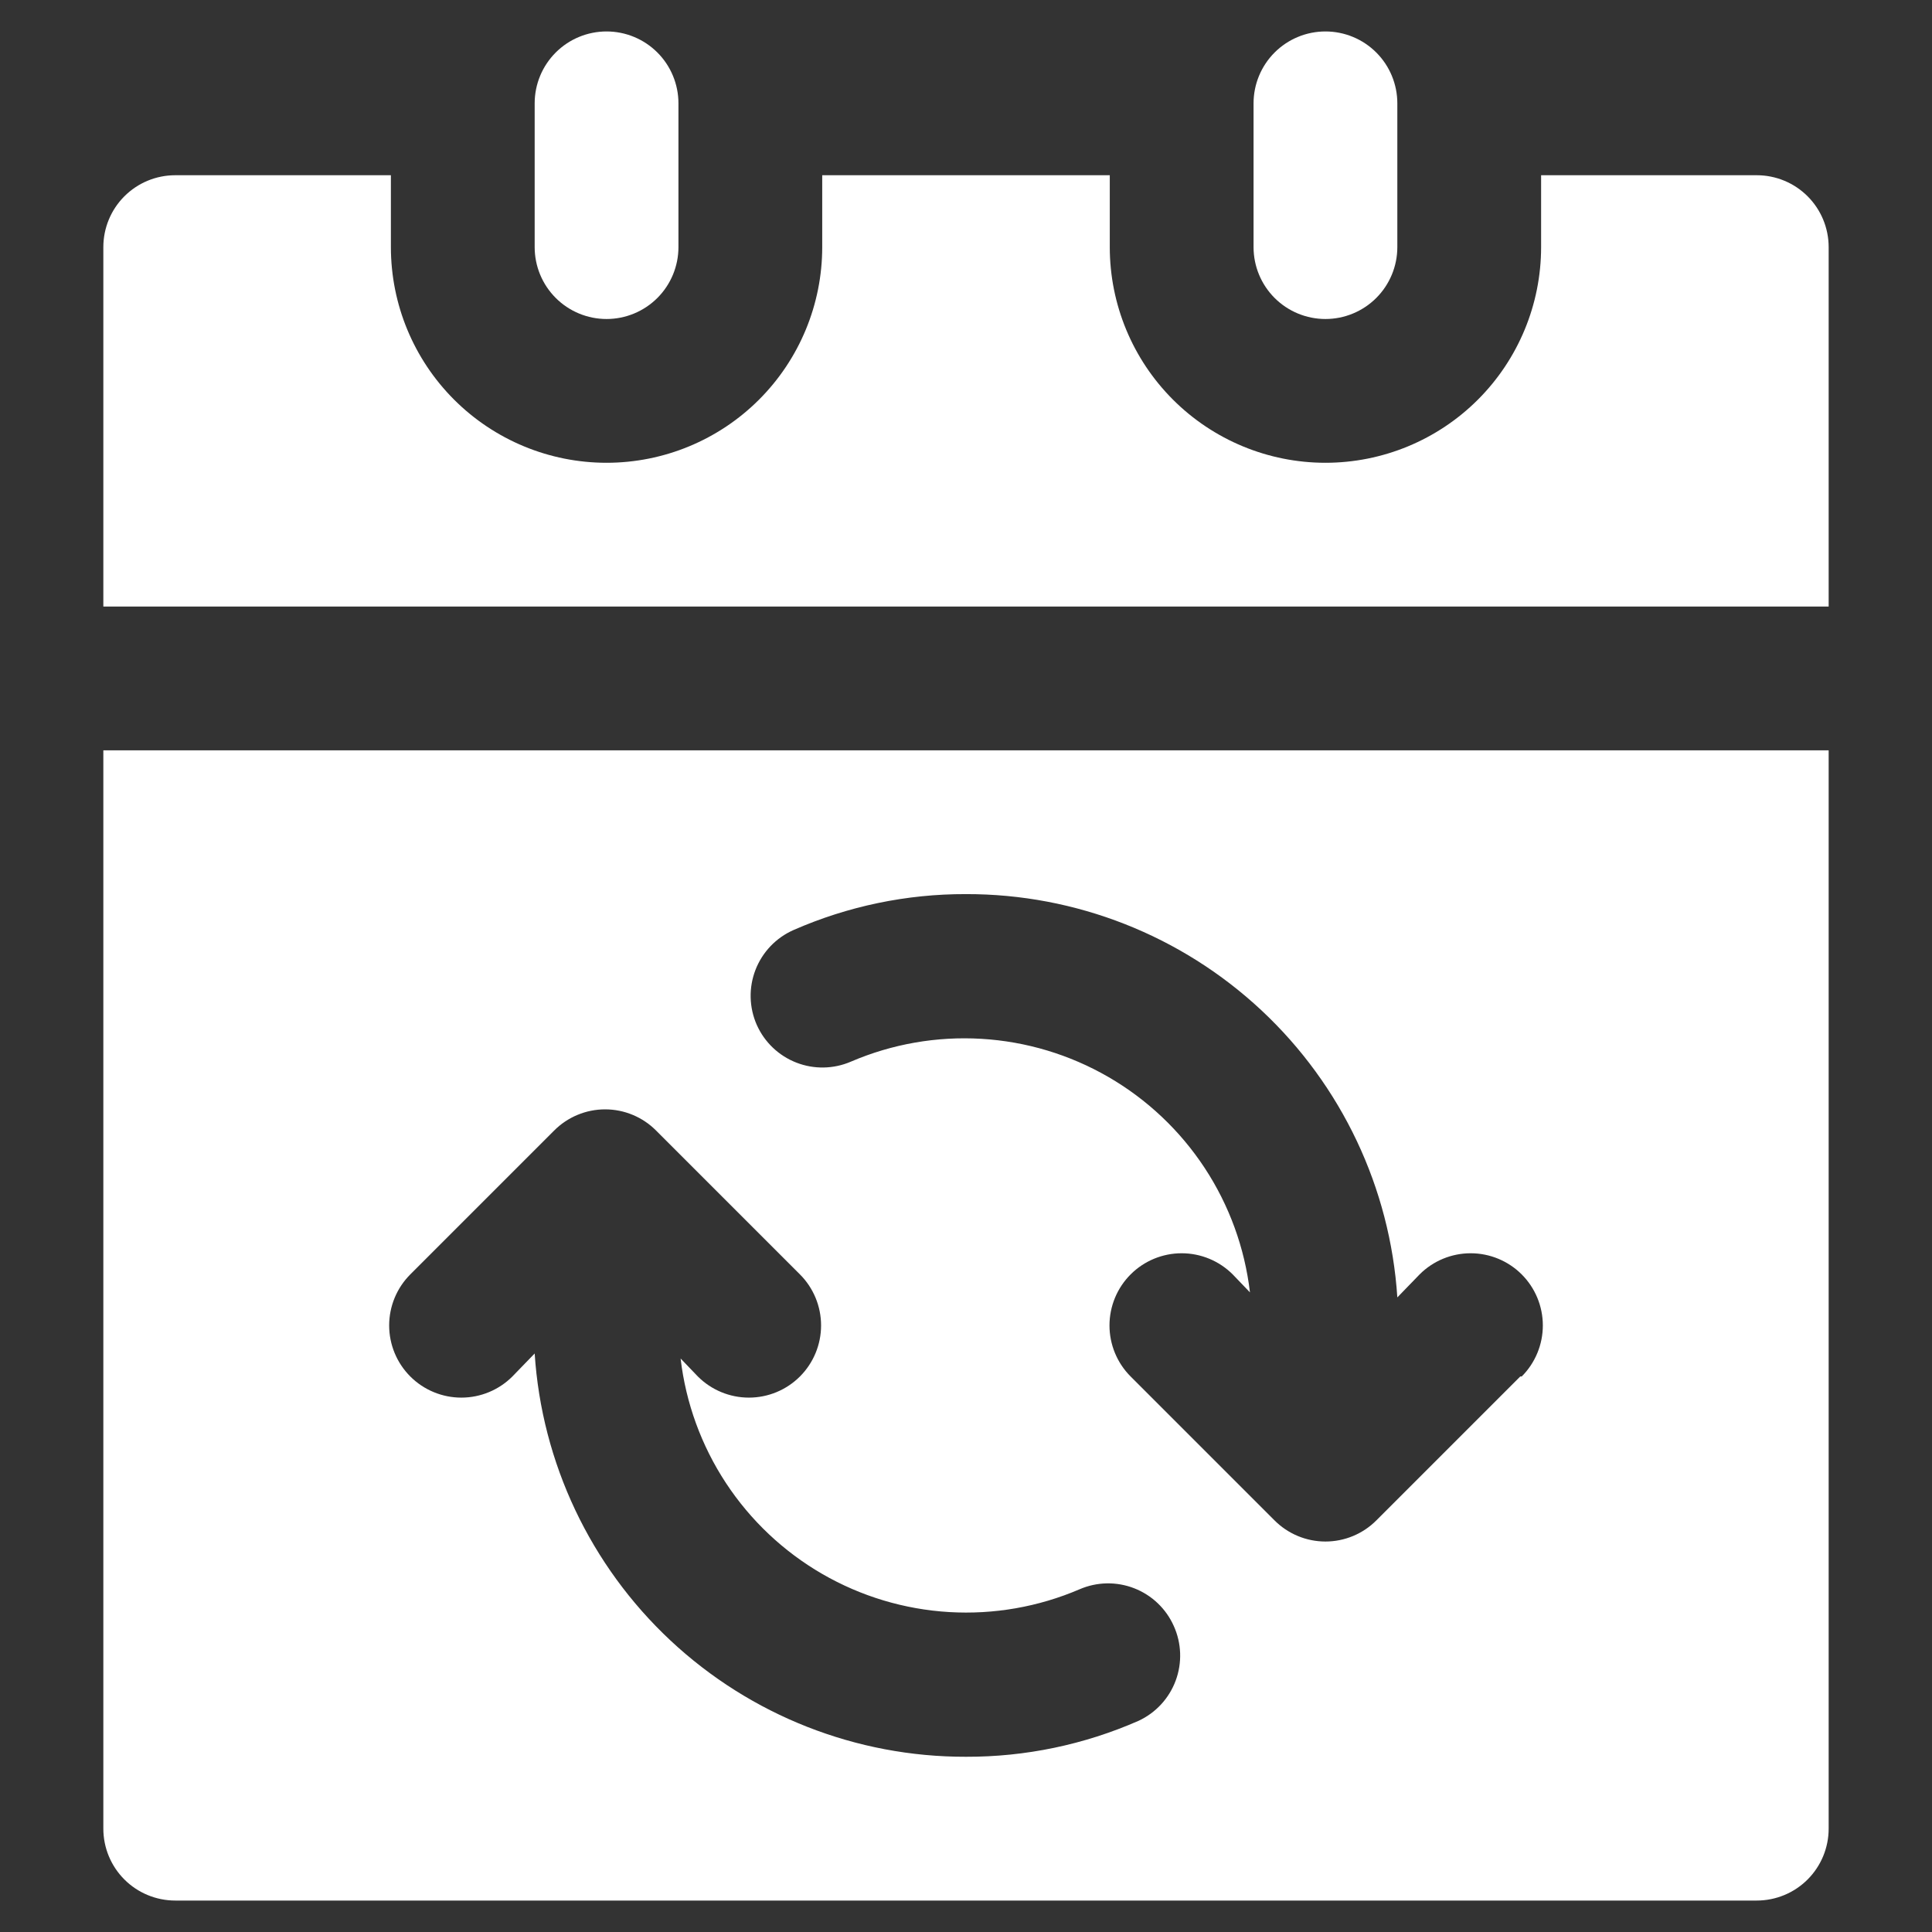
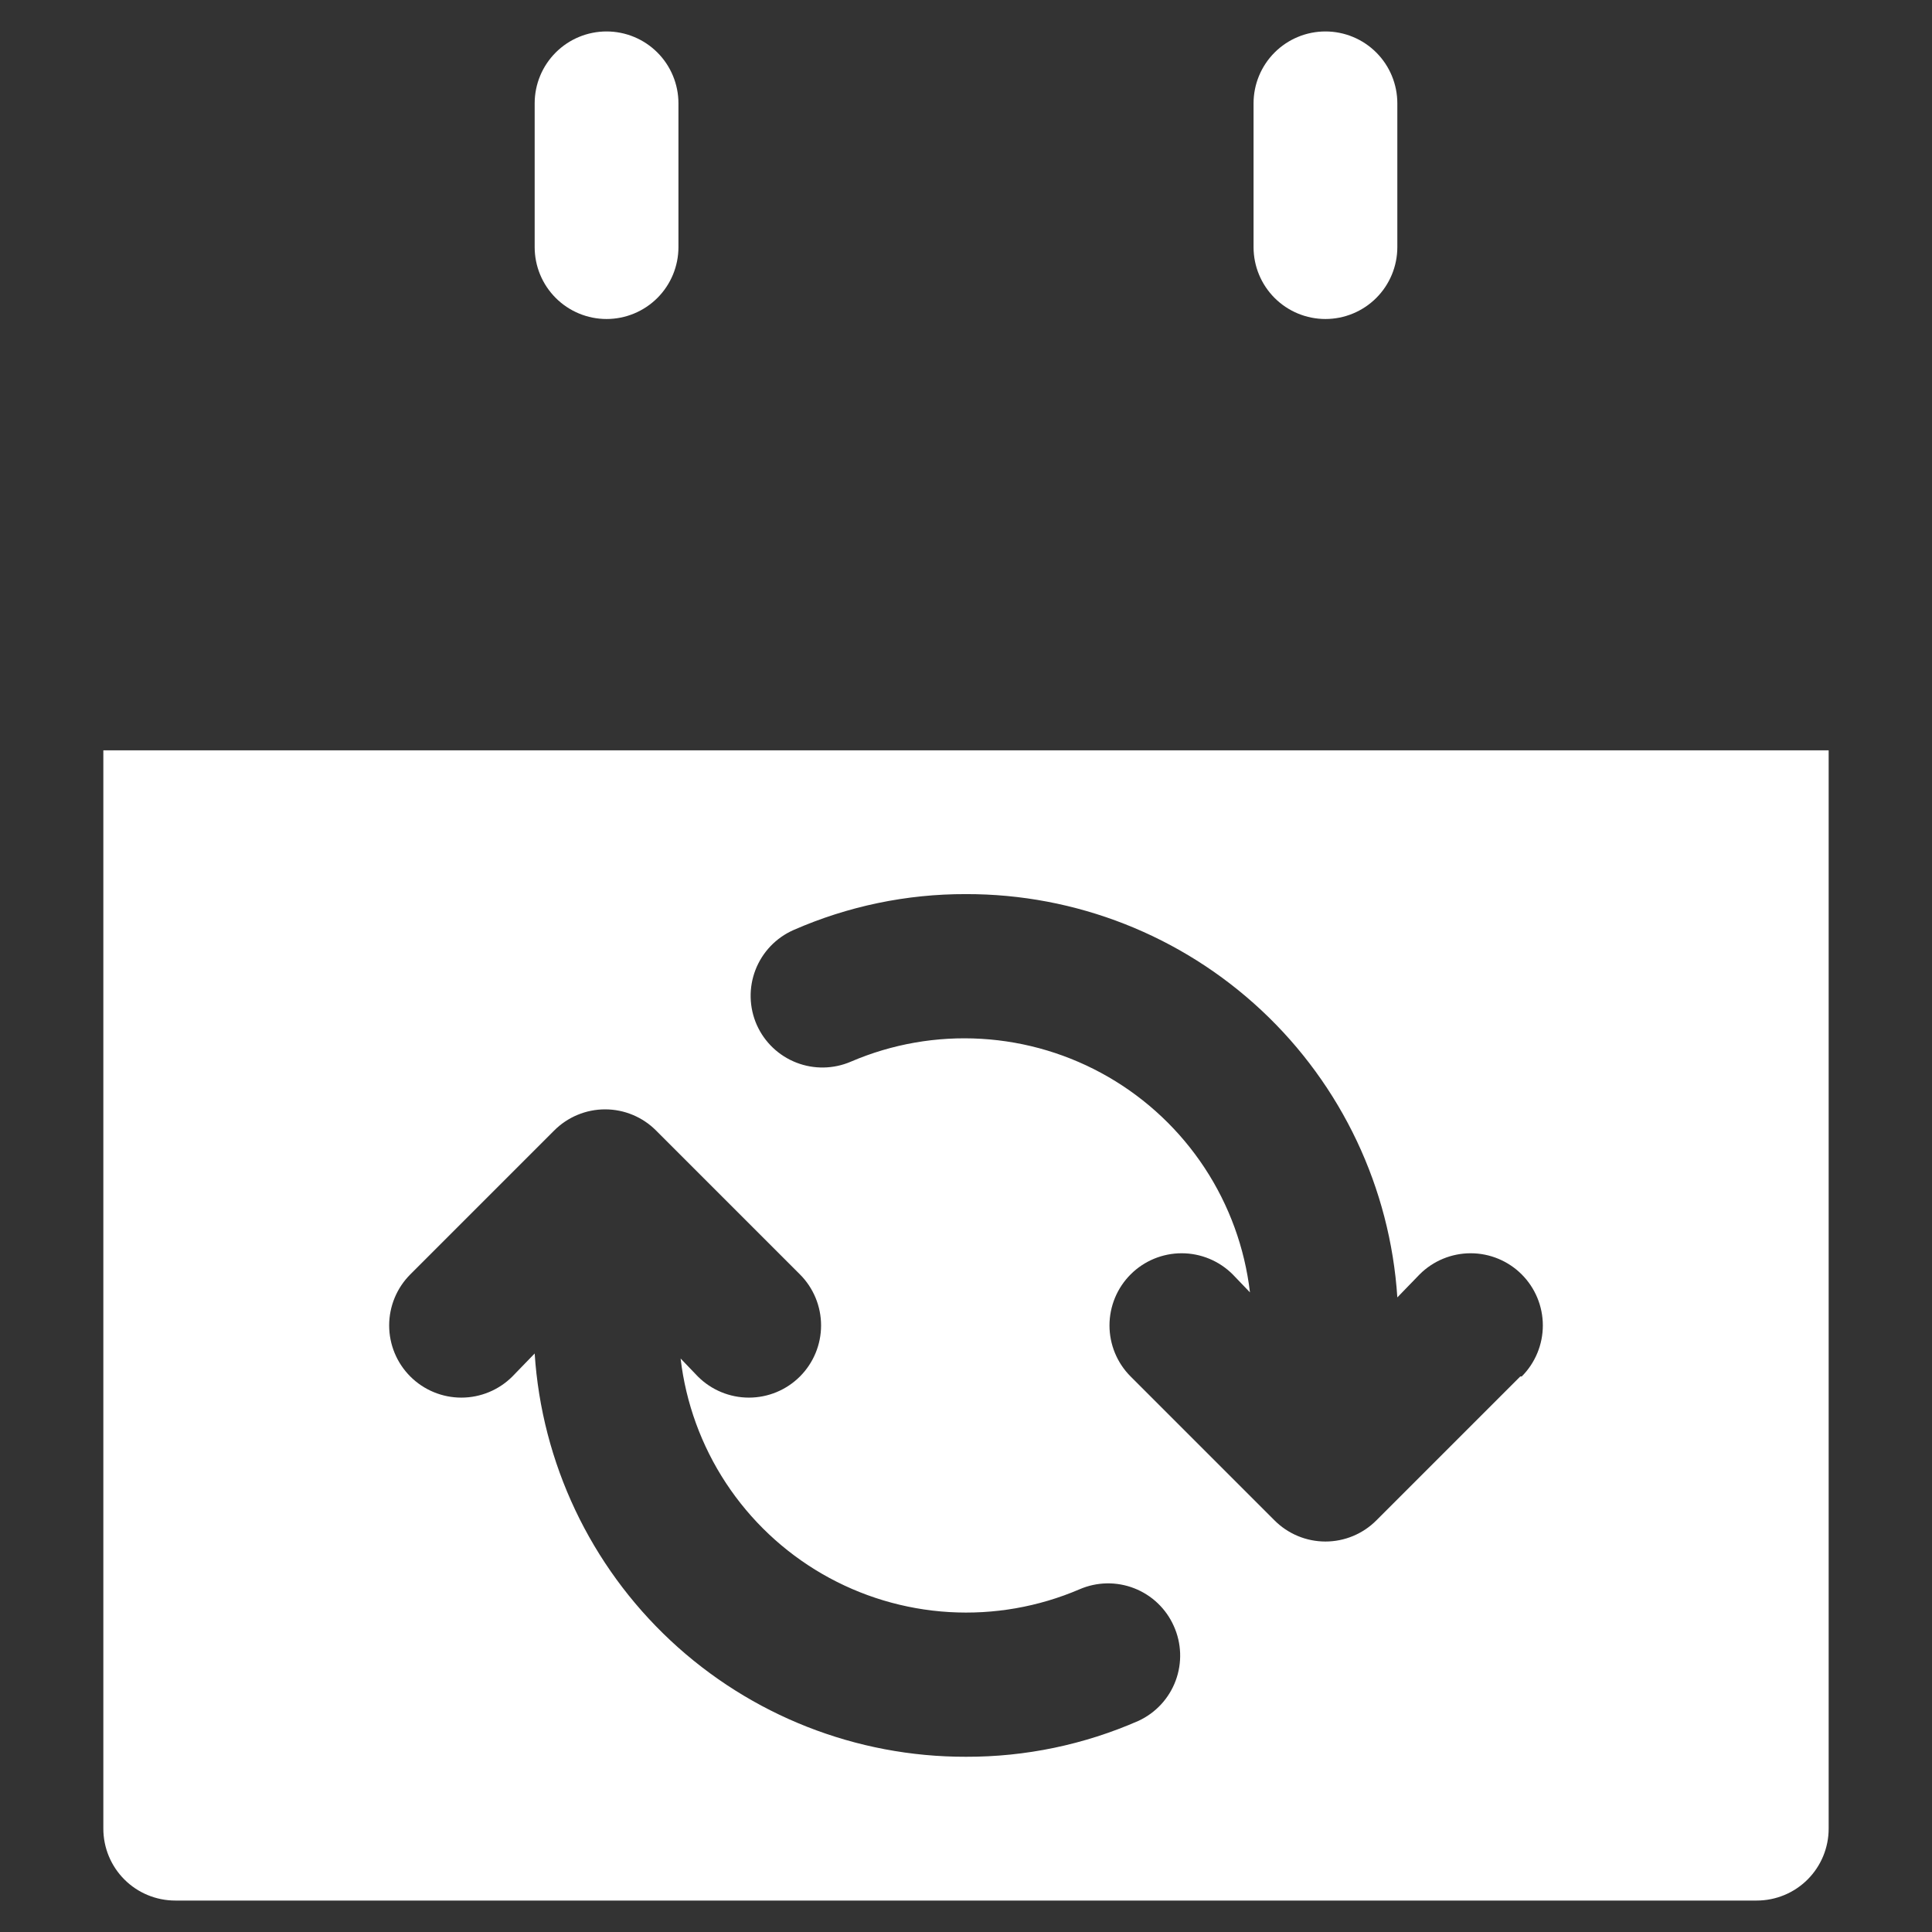
<svg xmlns="http://www.w3.org/2000/svg" width="430" height="430" viewBox="0 0 430 430" fill="none">
  <rect x="0" y="0" width="430" height="430" fill="#333333" stroke="none" />
  <path d="M23 167V407C23 411.243 24.686 415.313 27.686 418.314C30.687 421.314 34.757 423 39 423H391C395.243 423 399.313 421.314 402.314 418.314C405.314 415.313 407 411.243 407 407V167H23ZM253.4 383C241.297 388.312 228.218 391.037 215 391C190.584 391.052 167.066 381.798 149.232 365.123C131.398 348.448 120.587 325.604 119 301.24L114.04 306.36C111.027 309.373 106.941 311.065 102.68 311.065C98.419 311.065 94.333 309.373 91.32 306.36C88.307 303.347 86.615 299.261 86.615 295C86.615 290.739 88.307 286.653 91.32 283.64L123.32 251.64C124.807 250.14 126.577 248.95 128.527 248.138C130.477 247.325 132.568 246.907 134.68 246.907C136.792 246.907 138.883 247.325 140.833 248.138C142.783 248.95 144.553 250.14 146.04 251.64L178.04 283.64C181.053 286.653 182.745 290.739 182.745 295C182.745 299.261 181.053 303.347 178.04 306.36C176.548 307.852 174.777 309.035 172.828 309.843C170.879 310.65 168.79 311.065 166.68 311.065C162.419 311.065 158.333 309.373 155.32 306.36L151.48 302.36C152.64 312.254 156.094 321.74 161.566 330.064C167.039 338.387 174.379 345.319 183.002 350.306C191.625 355.294 201.293 358.199 211.237 358.792C221.181 359.385 231.126 357.648 240.28 353.72C244.145 352.049 248.512 351.968 252.436 353.496C256.359 355.023 259.523 358.036 261.24 361.88C262.982 365.723 263.135 370.098 261.667 374.054C260.199 378.009 257.227 381.225 253.4 383ZM338.36 306.36L306.36 338.36C304.873 339.86 303.103 341.05 301.153 341.862C299.203 342.675 297.112 343.093 295 343.093C292.888 343.093 290.797 342.675 288.847 341.862C286.897 341.05 285.127 339.86 283.64 338.36L251.64 306.36C248.627 303.347 246.935 299.261 246.935 295C246.935 290.739 248.627 286.653 251.64 283.64C254.653 280.627 258.739 278.935 263 278.935C267.261 278.935 271.347 280.627 274.36 283.64L278.2 287.64C277.04 277.746 273.586 268.26 268.114 259.936C262.641 251.613 255.301 244.681 246.678 239.694C238.055 234.706 228.387 231.801 218.443 231.208C208.499 230.615 198.554 232.352 189.4 236.28C185.535 237.951 181.168 238.032 177.244 236.504C173.321 234.977 170.157 231.964 168.44 228.12C167.588 226.198 167.123 224.126 167.072 222.024C167.02 219.922 167.384 217.83 168.142 215.868C168.9 213.907 170.037 212.114 171.488 210.592C172.94 209.071 174.677 207.85 176.6 207C188.703 201.688 201.782 198.963 215 199C239.416 198.948 262.934 208.202 280.768 224.877C298.602 241.552 309.413 264.396 311 288.76L315.96 283.64C318.973 280.627 323.059 278.935 327.32 278.935C331.581 278.935 335.667 280.627 338.68 283.64C341.693 286.653 343.385 290.739 343.385 295C343.385 299.261 341.693 303.347 338.68 306.36H338.36ZM135 71C130.757 71 126.687 69.314 123.686 66.314C120.686 63.313 119 59.243 119 55V23C119 18.756 120.686 14.687 123.686 11.686C126.687 8.686 130.757 7 135 7C139.243 7 143.313 8.686 146.314 11.686C149.314 14.687 151 18.756 151 23V55C151 59.243 149.314 63.313 146.314 66.314C143.313 69.314 139.243 71 135 71ZM295 71C290.757 71 286.687 69.314 283.686 66.314C280.686 63.313 279 59.243 279 55V23C279 18.756 280.686 14.687 283.686 11.686C286.687 8.686 290.757 7 295 7C299.243 7 303.313 8.686 306.314 11.686C309.314 14.687 311 18.756 311 23V55C311 59.243 309.314 63.313 306.314 66.314C303.313 69.314 299.243 71 295 71Z" fill="white" />
-   <path d="M391 39H343V55C343 67.73 337.943 79.939 328.941 88.941C319.939 97.943 307.73 103 295 103C282.27 103 270.061 97.943 261.059 88.941C252.057 79.939 247 67.73 247 55V39H183V55C183 67.73 177.943 79.939 168.941 88.941C159.939 97.943 147.73 103 135 103C122.27 103 110.061 97.943 101.059 88.941C92.057 79.939 87 67.73 87 55V39H39C34.757 39 30.687 40.686 27.686 43.686C24.686 46.687 23 50.757 23 55V135H407V55C407 50.757 405.314 46.687 402.314 43.686C399.313 40.686 395.243 39 391 39Z" fill="white" />
</svg>